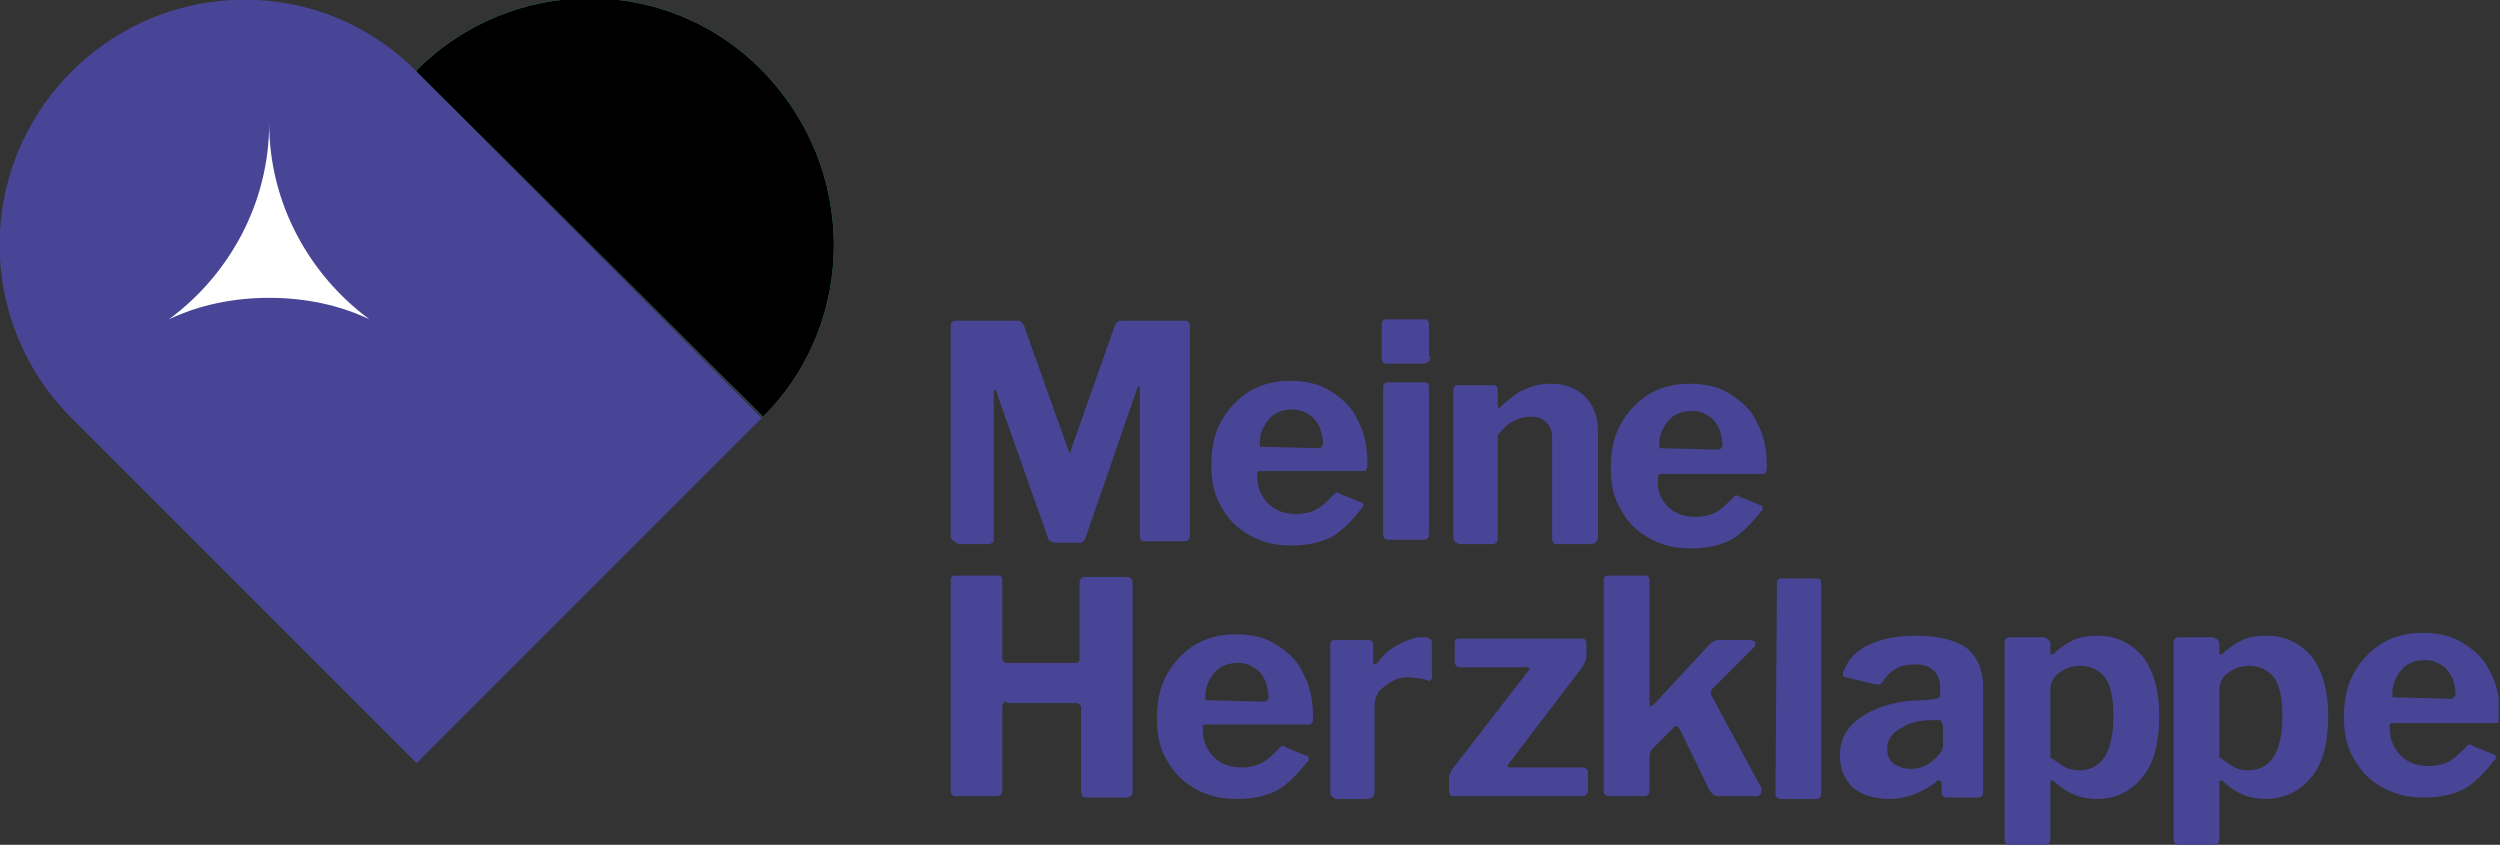
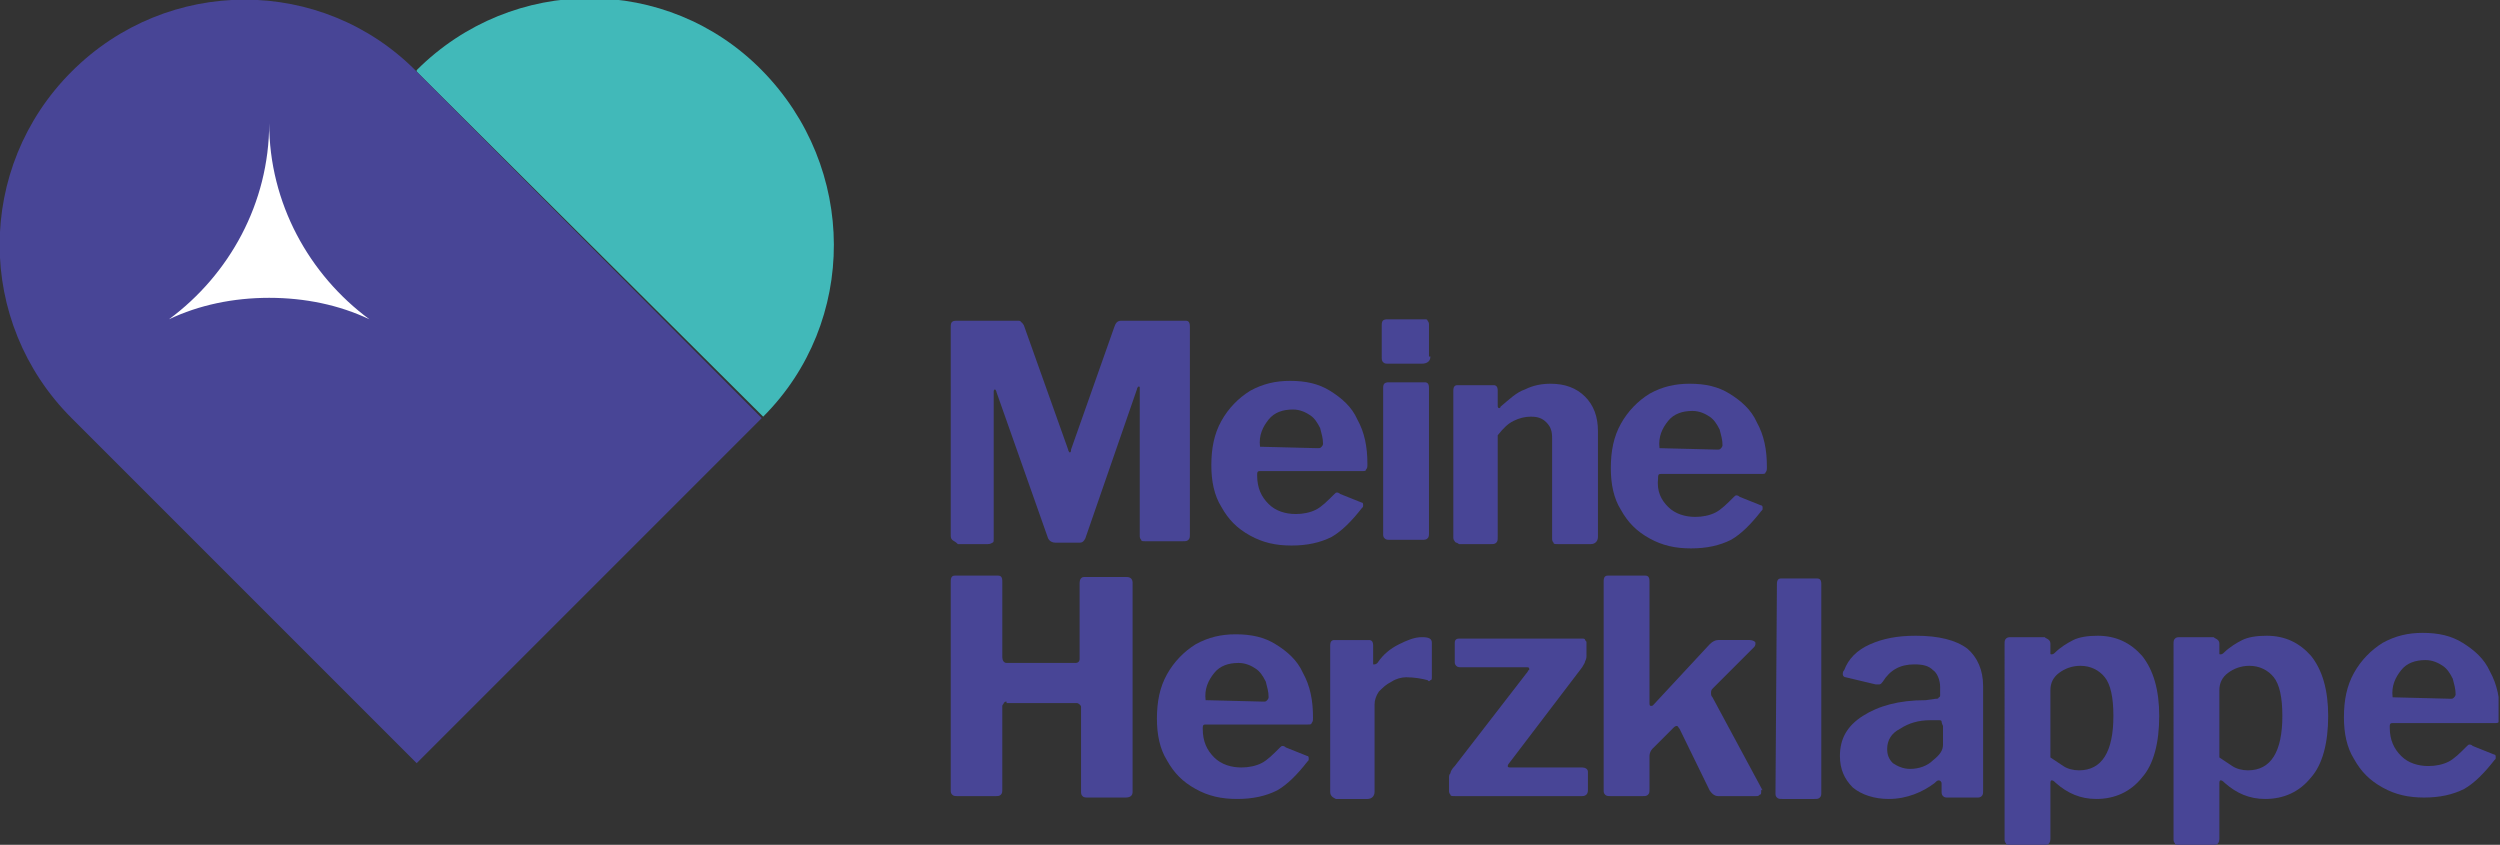
<svg xmlns="http://www.w3.org/2000/svg" xmlns:xlink="http://www.w3.org/1999/xlink" version="1.1" id="Ebene_1" x="0px" y="0px" viewBox="0 0 174.6 59" style="enable-background:new 0 0 174.6 59;" xml:space="preserve">
  <rect x="0" y="0" width="174.6" height="59" fill="#333333" stroke="none" />
  <style type="text/css">
	.st0{clip-path:url(#SVGID_2_);fill:#41B9B9;}
	.st1{fill:#484596;}
	.st2{clip-path:url(#SVGID_4_);fill:#484596;}
	.st3{clip-path:url(#SVGID_4_);fill:#E72472;}
	.st4{clip-path:url(#SVGID_7_);}
	.st5{clip-path:url(#SVGID_8_);fill:#179399;}
	.st6{fill:#FFFFFF;}
</style>
  <g>
    <g>
      <defs>
        <rect id="SVGID_1_" y="0" width="174.5" height="59" />
      </defs>
      <clipPath id="SVGID_2_">
        <use xlink:href="#SVGID_1_" style="overflow:visible;" />
      </clipPath>
      <path class="st0" d="M53.3,29.1c-0.2,0.2-0.3,0.3-0.5,0.5L53.3,29.1l-24-23.9l-0.2-0.2l0,0c0,0,0,0,0-0.1c6.7-6.7,17.5-6.7,24.1,0    C59.9,11.7,59.9,22.5,53.3,29.1L53.3,29.1z" />
    </g>
    <path class="st1" d="M66.5,37.7c-0.1-0.1-0.1-0.2-0.1-0.4V22.8c0-0.3,0.1-0.4,0.4-0.4H71c0.2,0,0.3,0,0.3,0.1   c0.1,0,0.1,0.1,0.2,0.2l3.1,8.7c0,0.1,0.1,0.2,0.1,0.2c0.1,0,0.1-0.1,0.1-0.2l3-8.5c0.1-0.3,0.2-0.5,0.5-0.5h4.5   c0.2,0,0.3,0.1,0.3,0.4v14.5c0,0.2,0,0.3-0.1,0.4c-0.1,0.1-0.2,0.1-0.4,0.1H80c-0.2,0-0.3,0-0.3-0.1c-0.1-0.1-0.1-0.2-0.1-0.3V27.1   c0-0.1,0-0.1-0.1-0.1c0,0-0.1,0.1-0.1,0.2l-3.6,10.4c-0.1,0.2-0.2,0.3-0.4,0.3h-1.7c-0.2,0-0.4-0.1-0.5-0.3l-3.6-10.2   c0-0.1-0.1-0.2-0.1-0.2c-0.1,0-0.1,0.1-0.1,0.2v10.2c0,0.2,0,0.3-0.1,0.3c0,0-0.1,0.1-0.3,0.1h-2.1C66.7,37.8,66.6,37.8,66.5,37.7   L66.5,37.7z" />
    <path class="st1" d="M92,31.3c0.2,0,0.2,0,0.3-0.1c0,0,0.1-0.1,0.1-0.2c0-0.4-0.1-0.7-0.2-1.1c-0.2-0.4-0.4-0.7-0.7-0.9   c-0.3-0.2-0.7-0.4-1.2-0.4c-0.7,0-1.3,0.2-1.7,0.7c-0.4,0.5-0.7,1.1-0.6,1.9L92,31.3L92,31.3z M88.6,35.2c0.5,0.5,1.2,0.7,1.9,0.7   c0.5,0,1-0.1,1.4-0.3c0.4-0.2,0.8-0.6,1.3-1.1c0.1-0.1,0.1-0.1,0.2-0.1c0,0,0.1,0,0.2,0.1l1.5,0.6c0.1,0,0.1,0.1,0.1,0.2   c0,0.1,0,0.1-0.1,0.2c-0.7,0.9-1.4,1.6-2.1,2c-0.8,0.4-1.7,0.6-2.8,0.6c-1.1,0-2-0.2-2.9-0.7c-0.9-0.5-1.5-1.1-2-2   c-0.5-0.8-0.7-1.8-0.7-2.9c0-1.2,0.2-2.2,0.7-3.1c0.5-0.9,1.2-1.6,2-2.1c0.9-0.5,1.8-0.7,2.8-0.7c1.1,0,2,0.2,2.8,0.7   c0.8,0.5,1.5,1.1,1.9,2c0.5,0.9,0.7,1.9,0.7,3.1c0,0.2,0,0.3-0.1,0.4c0,0.1-0.1,0.1-0.3,0.1h-7.1c-0.2,0-0.2,0.1-0.2,0.3   C87.8,34.1,88.1,34.7,88.6,35.2L88.6,35.2z" />
    <path class="st1" d="M99.8,37.2c0,0.2,0,0.3-0.1,0.4c-0.1,0.1-0.2,0.1-0.4,0.1h-2.2c-0.2,0-0.3,0-0.4-0.1c-0.1-0.1-0.1-0.2-0.1-0.3   V27.1c0-0.3,0.1-0.4,0.4-0.4h2.5c0.2,0,0.3,0.1,0.3,0.4V37.2L99.8,37.2z M99.9,24.9c0,0.3-0.2,0.5-0.6,0.5H97c-0.2,0-0.3,0-0.4-0.1   c-0.1-0.1-0.1-0.2-0.1-0.4v-2.2c0-0.3,0.1-0.4,0.4-0.4h2.6c0.1,0,0.2,0,0.2,0.1c0.1,0.1,0.1,0.2,0.1,0.3V24.9L99.9,24.9z" />
    <path class="st1" d="M101.6,37.8c-0.1-0.1-0.1-0.2-0.1-0.3V27.3c0-0.3,0.1-0.4,0.3-0.4h2.5c0.2,0,0.3,0.1,0.3,0.4v1   c0,0.1,0,0.2,0.1,0.2c0,0,0.1,0,0.1-0.1c0.6-0.5,1.1-1,1.7-1.2c0.6-0.3,1.2-0.4,1.8-0.4c1,0,1.8,0.3,2.4,0.9   c0.6,0.6,0.9,1.4,0.9,2.4v7.4c0,0.3-0.2,0.5-0.5,0.5h-2.3c-0.2,0-0.3,0-0.3-0.1c-0.1-0.1-0.1-0.2-0.1-0.3v-7c0-0.5-0.1-0.8-0.4-1.1   c-0.3-0.3-0.6-0.4-1.1-0.4c-0.4,0-0.8,0.1-1.2,0.3c-0.4,0.2-0.7,0.5-1.1,1v7.1c0,0.2,0,0.3-0.1,0.4c-0.1,0.1-0.2,0.1-0.4,0.1h-2.2   C101.8,37.9,101.6,37.9,101.6,37.8L101.6,37.8z" />
    <path class="st1" d="M119.9,31.4c0.2,0,0.2,0,0.3-0.1c0,0,0.1-0.1,0.1-0.2c0-0.4-0.1-0.7-0.2-1.1c-0.2-0.4-0.4-0.7-0.7-0.9   c-0.3-0.2-0.7-0.4-1.2-0.4c-0.7,0-1.3,0.2-1.7,0.7c-0.4,0.5-0.7,1.1-0.6,1.9L119.9,31.4L119.9,31.4z M116.5,35.4   c0.5,0.5,1.2,0.7,1.9,0.7c0.5,0,1-0.1,1.4-0.3c0.4-0.2,0.8-0.6,1.3-1.1c0.1-0.1,0.1-0.1,0.2-0.1c0,0,0.1,0,0.2,0.1l1.5,0.6   c0.1,0,0.1,0.1,0.1,0.2c0,0.1,0,0.1-0.1,0.2c-0.7,0.9-1.4,1.6-2.1,2c-0.8,0.4-1.7,0.6-2.8,0.6c-1.1,0-2-0.2-2.9-0.7   c-0.9-0.5-1.5-1.1-2-2c-0.5-0.8-0.7-1.8-0.7-2.9c0-1.2,0.2-2.2,0.7-3.1c0.5-0.9,1.2-1.6,2-2.1c0.9-0.5,1.8-0.7,2.8-0.7   c1.1,0,2,0.2,2.8,0.7c0.8,0.5,1.5,1.1,1.9,2c0.5,0.9,0.7,1.9,0.7,3.1c0,0.2,0,0.3-0.1,0.4c0,0.1-0.1,0.1-0.3,0.1H116   c-0.2,0-0.2,0.1-0.2,0.3C115.7,34.3,116,34.9,116.5,35.4L116.5,35.4z" />
    <path class="st1" d="M70.3,49c-0.1,0-0.1,0-0.2,0.1c0,0.1-0.1,0.1-0.1,0.2v5.8c0,0.2,0,0.3-0.1,0.4c-0.1,0.1-0.2,0.1-0.4,0.1h-2.6   c-0.2,0-0.3,0-0.4-0.1c-0.1-0.1-0.1-0.2-0.1-0.3V40.6c0-0.3,0.1-0.4,0.3-0.4h3c0.2,0,0.3,0.1,0.3,0.4v5.3c0,0.2,0.1,0.4,0.3,0.4   h4.8c0.2,0,0.3-0.1,0.3-0.3v-5.3c0-0.2,0.1-0.4,0.3-0.4h3c0.2,0,0.4,0.1,0.4,0.4v14.6c0,0.3-0.2,0.4-0.5,0.4H76   c-0.2,0-0.3,0-0.4-0.1c-0.1-0.1-0.1-0.2-0.1-0.4v-5.8c0-0.1,0-0.1-0.1-0.2c0,0-0.1-0.1-0.2-0.1H70.3L70.3,49z" />
    <path class="st1" d="M88.2,49c0.2,0,0.2,0,0.3-0.1c0,0,0.1-0.1,0.1-0.2c0-0.4-0.1-0.7-0.2-1.1c-0.2-0.4-0.4-0.7-0.7-0.9   c-0.3-0.2-0.7-0.4-1.2-0.4c-0.7,0-1.3,0.2-1.7,0.7c-0.4,0.5-0.7,1.1-0.6,1.9L88.2,49L88.2,49z M84.8,52.9c0.5,0.5,1.2,0.7,1.9,0.7   c0.5,0,1-0.1,1.4-0.3c0.4-0.2,0.8-0.6,1.3-1.1c0.1-0.1,0.1-0.1,0.2-0.1c0,0,0.1,0,0.2,0.1l1.5,0.6c0.1,0,0.1,0.1,0.1,0.2   c0,0.1,0,0.1-0.1,0.2c-0.7,0.9-1.4,1.6-2.1,2c-0.8,0.4-1.7,0.6-2.8,0.6c-1.1,0-2-0.2-2.9-0.7c-0.9-0.5-1.5-1.1-2-2   c-0.5-0.8-0.7-1.8-0.7-2.9c0-1.2,0.2-2.2,0.7-3.1c0.5-0.9,1.2-1.6,2-2.1c0.9-0.5,1.8-0.7,2.8-0.7c1.1,0,2,0.2,2.8,0.7   c0.8,0.5,1.5,1.1,1.9,2c0.5,0.9,0.7,1.9,0.7,3.1c0,0.2,0,0.3-0.1,0.4c0,0.1-0.1,0.1-0.3,0.1h-7.1c-0.2,0-0.2,0.1-0.2,0.3   C84,51.8,84.3,52.4,84.8,52.9L84.8,52.9z" />
    <path class="st1" d="M92.9,55.3V45.1c0-0.3,0.1-0.4,0.3-0.4h2.4c0.2,0,0.3,0.1,0.3,0.4v1.2c0,0.1,0,0.1,0,0.1c0,0,0.1,0,0.1,0   c0,0,0.1,0,0.2-0.1c0.4-0.6,0.9-1,1.5-1.3c0.6-0.3,1.1-0.5,1.6-0.5c0.5,0,0.7,0.1,0.7,0.4v2.4c0,0.1,0,0.2-0.1,0.2   c-0.1,0.1-0.1,0.1-0.2,0c-0.4-0.1-0.9-0.2-1.5-0.2c-0.3,0-0.7,0.1-1,0.3c-0.4,0.2-0.6,0.4-0.9,0.7c-0.2,0.3-0.3,0.6-0.3,0.9v6.1   c0,0.3-0.2,0.5-0.5,0.5h-2.2C93.1,55.7,92.9,55.6,92.9,55.3L92.9,55.3z" />
    <path class="st1" d="M101.3,55.5c-0.1-0.1-0.1-0.2-0.1-0.3v-0.8c0-0.2,0-0.3,0.1-0.4c0-0.1,0.1-0.3,0.3-0.5l5.1-6.6   c0,0,0-0.1,0.1-0.1c0,0,0-0.1,0-0.1c0-0.1-0.1-0.1-0.2-0.1H102c-0.1,0-0.2,0-0.3-0.1c-0.1-0.1-0.1-0.2-0.1-0.3v-1.3   c0-0.2,0.1-0.3,0.3-0.3h8.6c0.1,0,0.2,0,0.2,0.1c0.1,0.1,0.1,0.1,0.1,0.2v0.9c0,0.1,0,0.2-0.1,0.4c0,0.1-0.1,0.2-0.2,0.4l-5.1,6.7   c-0.1,0.1-0.1,0.2-0.1,0.2c0,0.1,0.1,0.1,0.2,0.1h5c0.2,0,0.4,0.1,0.4,0.3v1.3c0,0.2-0.1,0.4-0.4,0.4h-8.9   C101.4,55.6,101.3,55.6,101.3,55.5L101.3,55.5z" />
    <path class="st1" d="M123,55.3c0,0.1,0,0.2-0.1,0.2c-0.1,0.1-0.1,0.1-0.3,0.1H120c-0.2,0-0.4-0.1-0.6-0.4l-2.1-4.3   c-0.1-0.1-0.1-0.2-0.2-0.2c0,0-0.1,0-0.2,0.1l-1.5,1.5c-0.1,0.1-0.2,0.3-0.2,0.5v2.3c0,0.2,0,0.3-0.1,0.4c-0.1,0.1-0.2,0.1-0.4,0.1   h-2.2c-0.2,0-0.3,0-0.4-0.1c-0.1-0.1-0.1-0.2-0.1-0.3V40.6c0-0.3,0.1-0.4,0.3-0.4h2.6c0.2,0,0.3,0.1,0.3,0.4v8.5   c0,0.1,0,0.2,0.1,0.2c0.1,0,0.1,0,0.2-0.1l3.9-4.2c0.2-0.2,0.4-0.3,0.6-0.3h2.2c0.2,0,0.4,0.1,0.4,0.2c0,0.1,0,0.2-0.1,0.3   l-2.9,2.9c-0.1,0.1-0.1,0.2-0.1,0.3c0,0.1,0,0.2,0.1,0.3l3.5,6.5C123,55.1,123,55.2,123,55.3L123,55.3z" />
    <path class="st1" d="M127.2,55.3c0,0.2,0,0.3-0.1,0.4c-0.1,0.1-0.2,0.1-0.4,0.1h-2.2c-0.2,0-0.3,0-0.4-0.1   c-0.1-0.1-0.1-0.2-0.1-0.3l0.1-14.6c0-0.3,0.1-0.4,0.3-0.4h2.5c0.2,0,0.3,0.1,0.3,0.4V55.3L127.2,55.3z" />
    <path class="st1" d="M135.6,50.4c0-0.1-0.1-0.1-0.2-0.1l-0.6,0c-0.8,0-1.5,0.2-2.1,0.6c-0.6,0.3-0.9,0.8-0.9,1.4   c0,0.4,0.1,0.7,0.4,1c0.3,0.2,0.7,0.4,1.2,0.4c0.6,0,1.2-0.2,1.6-0.6c0.5-0.4,0.7-0.7,0.7-1.1v-1.3   C135.6,50.5,135.6,50.4,135.6,50.4L135.6,50.4z M131.9,55.8c-1,0-1.9-0.3-2.5-0.8c-0.6-0.6-0.9-1.3-0.9-2.2c0-1.2,0.5-2.1,1.6-2.8   c1.1-0.7,2.5-1.1,4.4-1.1l0.7-0.1c0.1,0,0.2,0,0.2-0.1c0.1,0,0.1-0.1,0.1-0.2V48c0-0.5-0.2-1-0.5-1.2c-0.3-0.3-0.7-0.4-1.3-0.4   c-1,0-1.7,0.4-2.2,1.2c-0.1,0.1-0.1,0.2-0.3,0.2c-0.1,0-0.1,0-0.2,0l-2.1-0.5c-0.1,0-0.2-0.1-0.2-0.2c0-0.1,0-0.2,0.1-0.3   c0.3-0.8,0.9-1.4,1.8-1.8c0.9-0.4,1.9-0.6,3.2-0.6c1.6,0,2.8,0.3,3.6,0.9c0.7,0.6,1.1,1.5,1.1,2.6v7.3c0,0.2,0,0.3-0.1,0.4   c-0.1,0.1-0.2,0.1-0.3,0.1h-2.1c-0.1,0-0.2,0-0.3-0.1c-0.1-0.1-0.1-0.2-0.1-0.4l0-0.5c0-0.1-0.1-0.2-0.2-0.2   c-0.1,0-0.2,0.1-0.3,0.2C134.3,55.3,133.2,55.8,131.9,55.8L131.9,55.8z" />
    <path class="st1" d="M144.1,53.5c0.3,0.2,0.7,0.3,1.1,0.3c1.6,0,2.4-1.3,2.4-3.8c0-1.3-0.2-2.2-0.6-2.7c-0.4-0.5-1-0.8-1.7-0.8   c-0.6,0-1.1,0.2-1.5,0.5c-0.4,0.3-0.6,0.7-0.6,1.2v4.7C143.5,53.1,143.8,53.3,144.1,53.5L144.1,53.5z M143.1,44.7   c0.1,0.1,0.1,0.2,0.1,0.3v0.6c0,0.1,0,0.1,0.1,0.1c0,0,0.1,0,0.2-0.1c0.4-0.4,0.9-0.7,1.3-0.9c0.4-0.2,1-0.3,1.7-0.3   c1.3,0,2.3,0.5,3.1,1.4c0.8,1,1.2,2.4,1.2,4.2c0,1.9-0.4,3.4-1.2,4.3c-0.8,1-1.9,1.5-3.2,1.5c-1.1,0-2-0.4-2.8-1.1   c-0.1-0.1-0.2-0.2-0.3-0.2c-0.1,0-0.1,0.1-0.1,0.3v3.8c0,0.2-0.1,0.4-0.3,0.4h-2.6c-0.1,0-0.2,0-0.2-0.1c-0.1-0.1-0.1-0.2-0.1-0.3   V45c0-0.2,0-0.3,0.1-0.4c0.1-0.1,0.2-0.1,0.4-0.1h2.3C142.9,44.6,143,44.6,143.1,44.7L143.1,44.7z" />
    <g>
      <defs>
        <rect id="SVGID_3_" y="0" width="174.5" height="59" />
      </defs>
      <clipPath id="SVGID_4_">
        <use xlink:href="#SVGID_3_" style="overflow:visible;" />
      </clipPath>
      <path class="st2" d="M155.9,53.5c0.3,0.2,0.7,0.3,1.1,0.3c1.6,0,2.4-1.3,2.4-3.8c0-1.3-0.2-2.2-0.6-2.7c-0.4-0.5-1-0.8-1.7-0.8    c-0.6,0-1.1,0.2-1.5,0.5c-0.4,0.3-0.6,0.7-0.6,1.2v4.7C155.3,53.1,155.6,53.3,155.9,53.5L155.9,53.5z M154.9,44.7    c0.1,0.1,0.1,0.2,0.1,0.3v0.6c0,0.1,0,0.1,0.1,0.1c0,0,0.1,0,0.2-0.1c0.4-0.4,0.9-0.7,1.3-0.9c0.4-0.2,1-0.3,1.7-0.3    c1.3,0,2.3,0.5,3.1,1.4c0.8,1,1.2,2.4,1.2,4.2c0,1.9-0.4,3.4-1.2,4.3c-0.8,1-1.9,1.5-3.2,1.5c-1.1,0-2-0.4-2.8-1.1    c-0.1-0.1-0.2-0.2-0.3-0.2c-0.1,0-0.1,0.1-0.1,0.3v3.8c0,0.2-0.1,0.4-0.3,0.4h-2.6c-0.1,0-0.2,0-0.2-0.1c-0.1-0.1-0.1-0.2-0.1-0.3    V45c0-0.2,0-0.3,0.1-0.4c0.1-0.1,0.2-0.1,0.4-0.1h2.3C154.7,44.6,154.8,44.6,154.9,44.7L154.9,44.7z" />
      <path class="st2" d="M171.1,48.8c0.2,0,0.2,0,0.3-0.1c0,0,0.1-0.1,0.1-0.2c0-0.4-0.1-0.7-0.2-1.1c-0.2-0.4-0.4-0.7-0.7-0.9    c-0.3-0.2-0.7-0.4-1.2-0.4c-0.7,0-1.3,0.2-1.7,0.7c-0.4,0.5-0.7,1.1-0.6,1.9L171.1,48.8L171.1,48.8z M167.7,52.8    c0.5,0.5,1.2,0.7,1.9,0.7c0.5,0,1-0.1,1.4-0.3c0.4-0.2,0.8-0.6,1.3-1.1c0.1-0.1,0.1-0.1,0.2-0.1c0,0,0.1,0,0.2,0.1l1.5,0.6    c0.1,0,0.1,0.1,0.1,0.2c0,0.1,0,0.1-0.1,0.2c-0.7,0.9-1.4,1.6-2.1,2c-0.8,0.4-1.7,0.6-2.8,0.6c-1.1,0-2-0.2-2.9-0.7    c-0.9-0.5-1.5-1.1-2-2c-0.5-0.8-0.7-1.8-0.7-2.9c0-1.2,0.2-2.2,0.7-3.1c0.5-0.9,1.2-1.6,2-2.1c0.9-0.5,1.8-0.7,2.8-0.7    c1.1,0,2,0.2,2.8,0.7c0.8,0.5,1.5,1.1,1.9,2c0.5,0.9,0.7,1.9,0.7,3.1c0,0.2,0,0.3-0.1,0.4c0,0.1-0.1,0.1-0.3,0.1h-7.1    c-0.2,0-0.2,0.1-0.2,0.3C166.9,51.7,167.2,52.3,167.7,52.8L167.7,52.8z" />
      <path class="st3" d="M29.3,5.3l-0.2-0.2l0,0C29.2,5.1,29.2,5.2,29.3,5.3L29.3,5.3z" />
      <path class="st2" d="M53.2,29.2l-0.5,0.5L29.1,53.3L5,29.2C-1.7,22.5-1.7,11.7,5,5c6.7-6.7,17.5-6.7,24.1,0l0,0l0.2,0.2L53.2,29.2    L53.2,29.2z" />
    </g>
    <g>
      <defs>
        <path id="SVGID_5_" d="M53.3,29.1c-0.2,0.2-0.3,0.3-0.5,0.5L53.3,29.1l-24-23.9l-0.2-0.2l0,0c0,0,0,0,0-0.1     c6.7-6.7,17.5-6.7,24.1,0C59.9,11.7,59.9,22.5,53.3,29.1L53.3,29.1z" />
      </defs>
      <defs>
-         <rect id="SVGID_6_" y="0" width="174.5" height="59" />
-       </defs>
+         </defs>
      <clipPath id="SVGID_7_">
        <use xlink:href="#SVGID_5_" style="overflow:visible;" />
      </clipPath>
      <clipPath id="SVGID_8_" class="st4">
        <use xlink:href="#SVGID_6_" style="overflow:visible;" />
      </clipPath>
      <polygon class="st5" points="52.2,30.1 25.5,4.6 31.8,0.7 53.3,29.1 52.2,30.1   " />
    </g>
    <path class="st6" d="M25.8,22.3c-2.1-1-4.5-1.5-7-1.5c-2.5,0-4.9,0.5-7,1.5c4.2-3.1,7-8.1,7-13.7C18.8,14.2,21.6,19.2,25.8,22.3   L25.8,22.3z" />
  </g>
</svg>